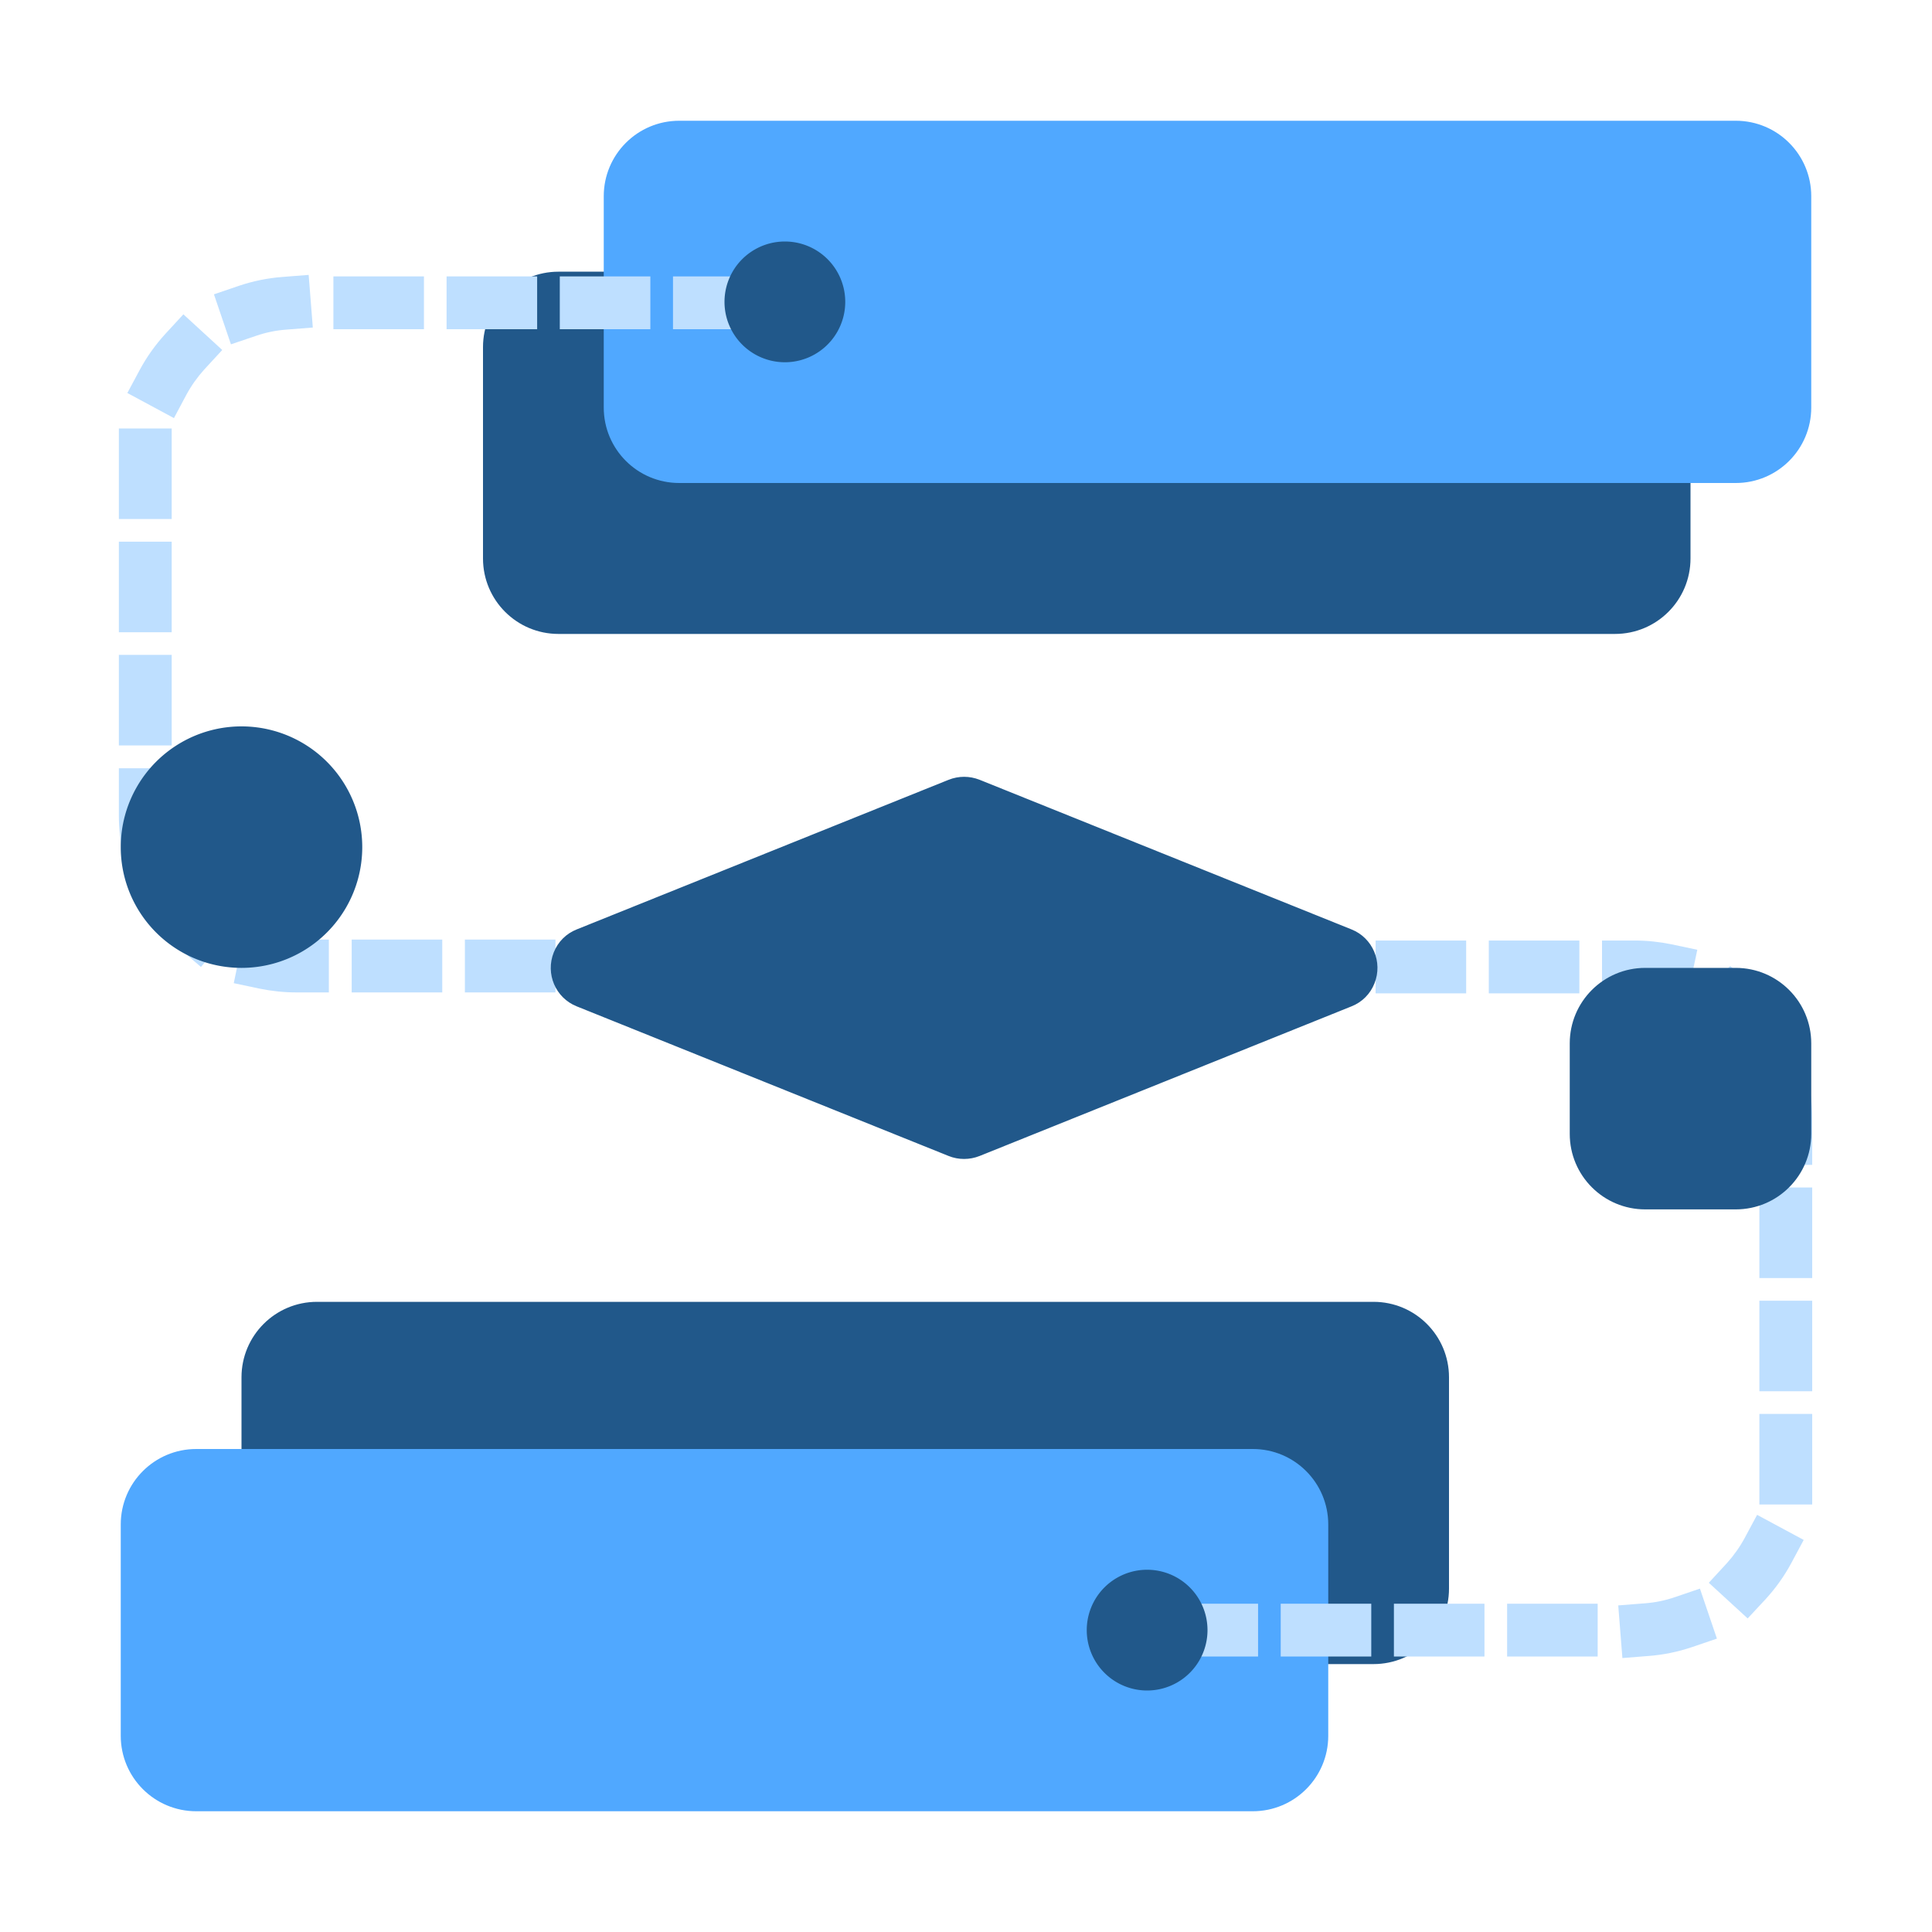
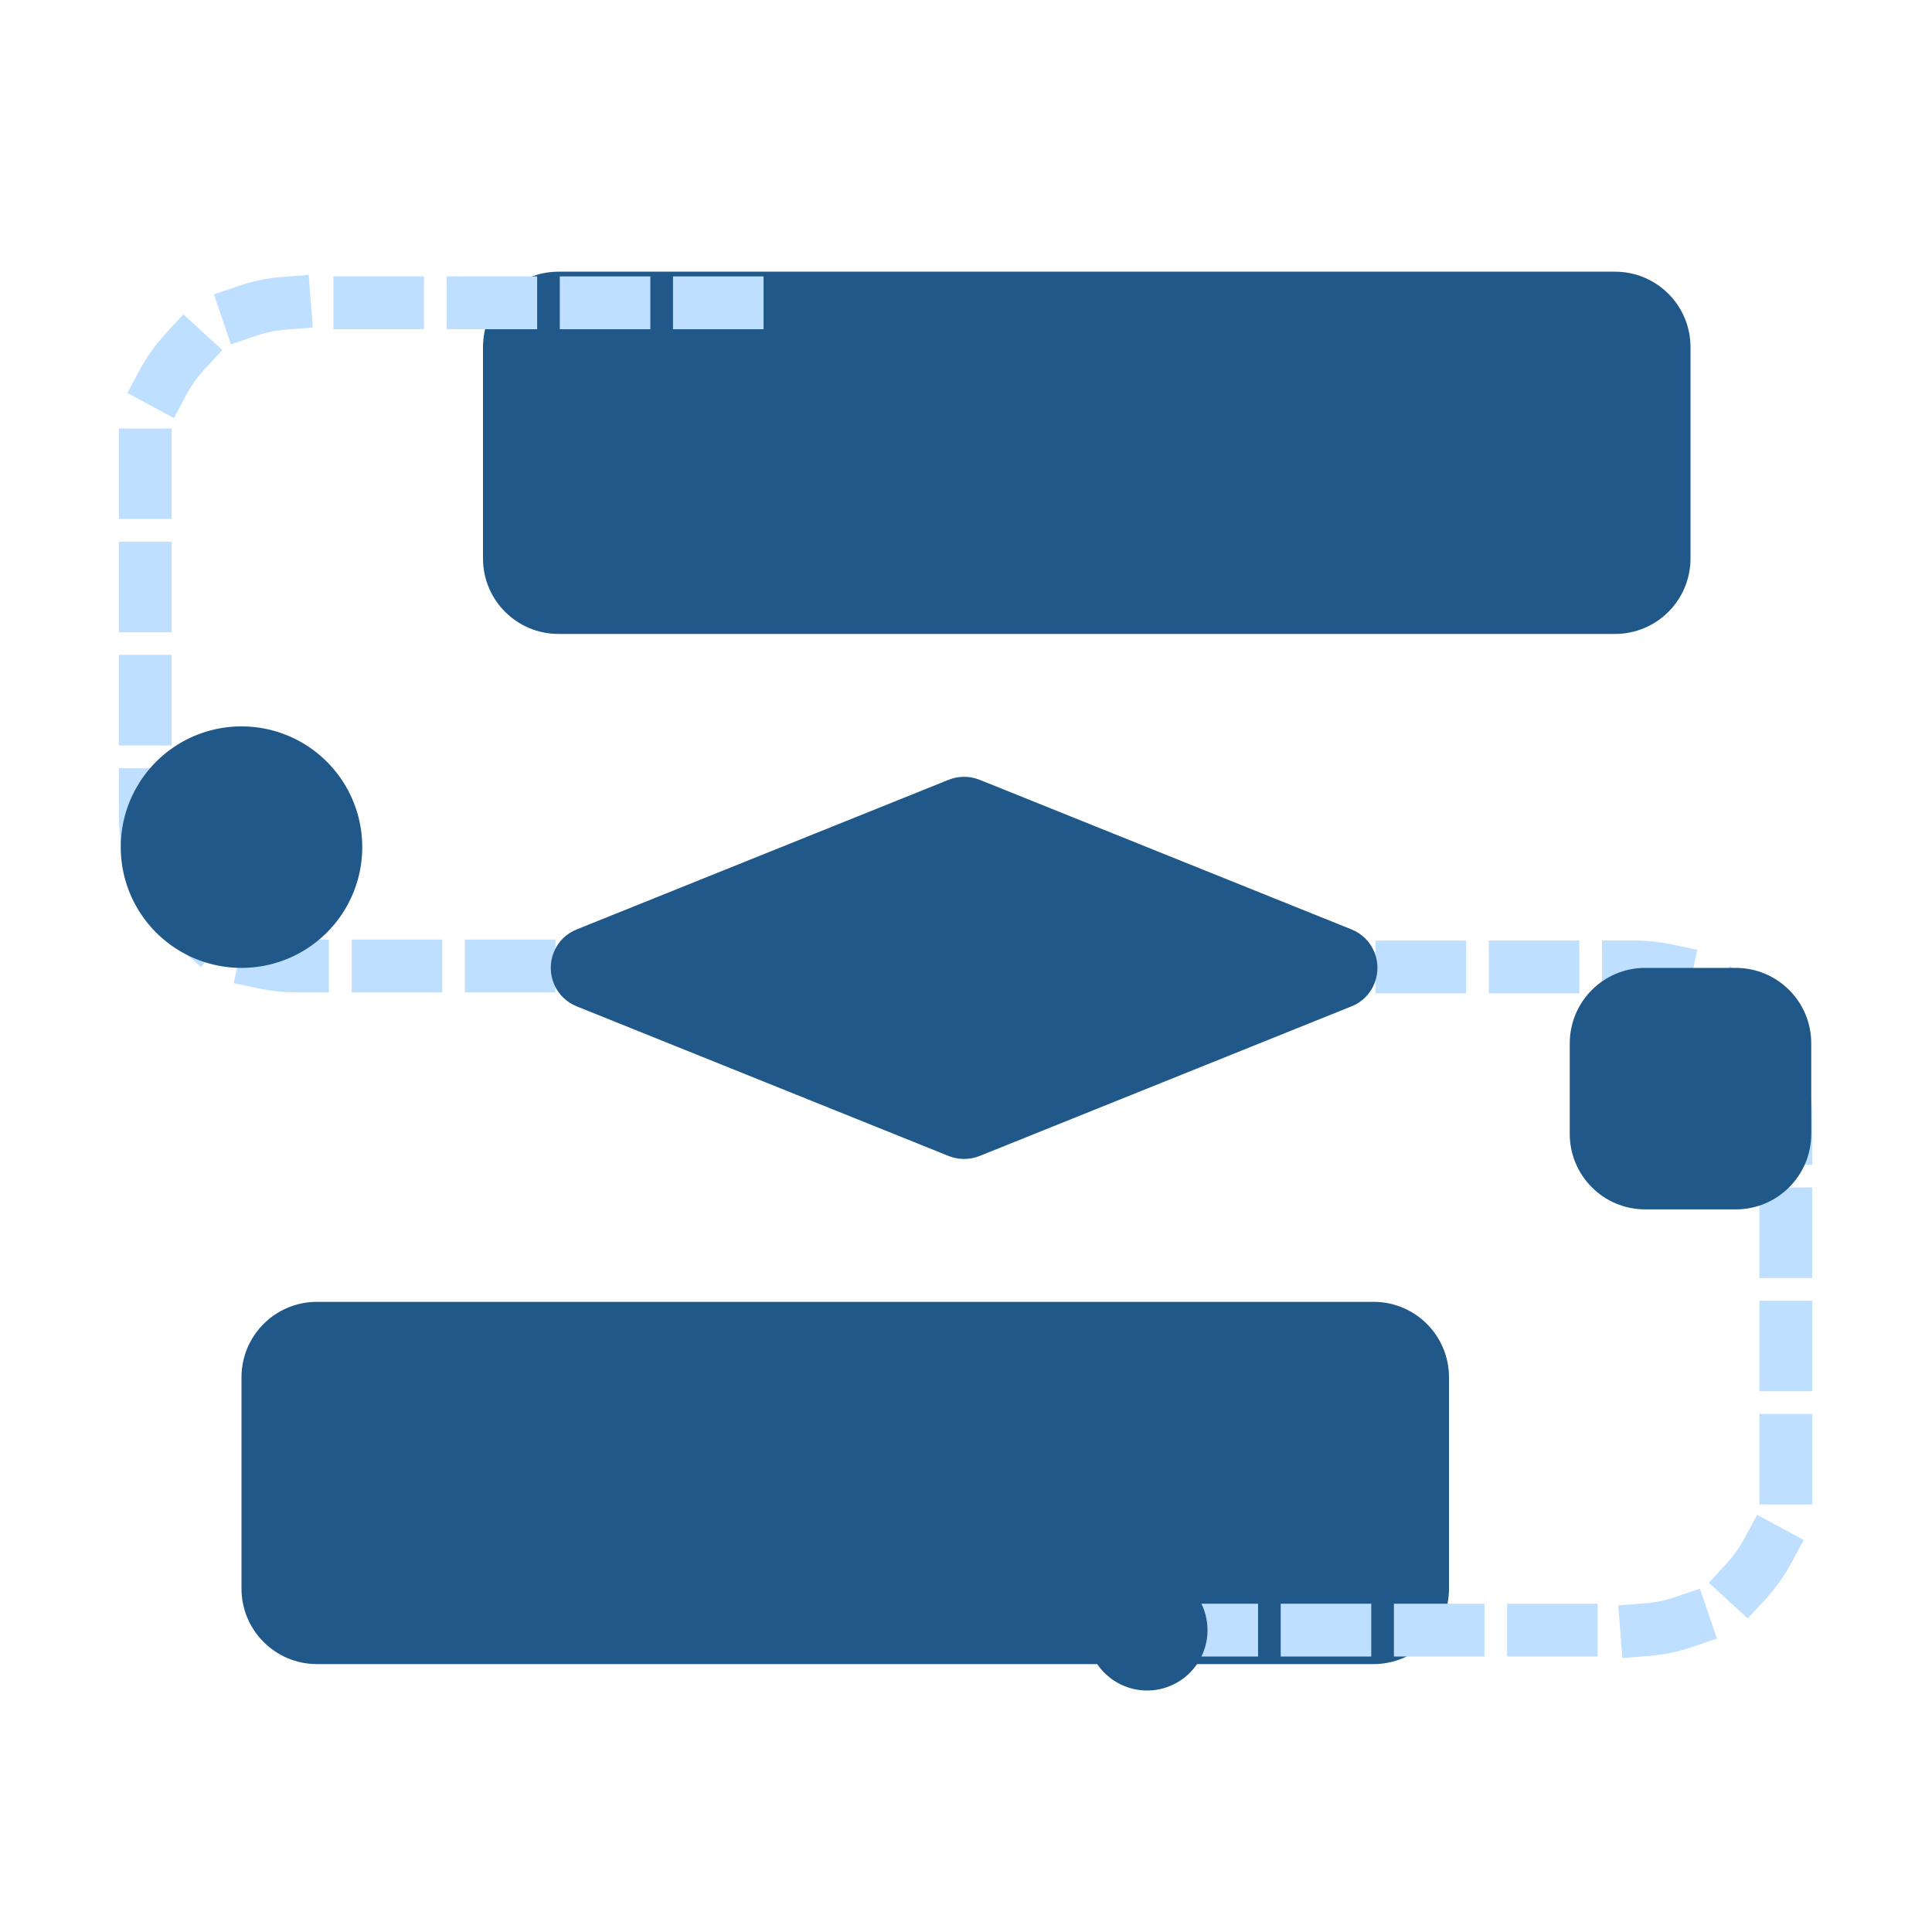
<svg xmlns="http://www.w3.org/2000/svg" t="1692995646117" class="icon" viewBox="0 0 1024 1024" version="1.1" p-id="18961" width="200" height="200">
  <path d="M856 144c22.1 0 40 17.9 40 40v112c0 22.1-17.9 40-40 40H296c-22.1 0-40-17.9-40-40V184c0-22.1 17.9-40 40-40h560zM728 690c22.1 0 40 17.9 40 40v112c0 22.1-17.9 40-40 40H168c-22.1 0-40-17.9-40-40V730c0-22.1 17.9-40 40-40h560z" fill="#21588A" p-id="18962" />
-   <path d="M920 64c22.1 0 40 17.9 40 40v112c0 22.1-17.9 40-40 40H360c-22.1 0-40-17.9-40-40V104c0-22.1 17.9-40 40-40h560zM664 768c22.1 0 40 17.9 40 40v112c0 22.1-17.9 40-40 40H104c-22.1 0-40-17.9-40-40V808c0-22.1 17.9-40 40-40h560z" fill="#50A8FF" p-id="18963" />
  <path d="M354.4 526h-48v-28h48v28z m-60 0h-48v-28h48v28z m-60 0h-48v-28h48v28z m-60 0H157c-6.5 0-13-0.7-19.4-2l-13.7-2.9 5.7-27.4 13.7 2.9c4.4 0.9 9 1.4 13.6 1.4h17.4v28z m-67.9-13.5l-10.6-9.1c-6-5.1-11.3-10.9-15.8-17.3L72 474.7l23-16.1 8 11.4c3.2 4.5 6.9 8.6 11.1 12.2l10.6 9.1-18.2 21.2z m-41.3-55.9l-1.6-13.9c-0.4-3.5-0.6-7.1-0.6-10.6v-24.9h28V432c0 2.5 0.1 5 0.4 7.5l1.6 13.9-27.8 3.2zM91 395.1H63v-48h28v48z m0-60H63v-48h28v48z m0-60H63v-48h28v48z m1.2-53.5l-24.7-13.3 6.6-12.3c3.7-6.9 8.3-13.3 13.6-19.1l9.5-10.3 20.6 18.9-9.5 10.3c-3.7 4.1-6.9 8.6-9.5 13.4l-6.6 12.4z m30.2-39.1l-9-26.5 13.2-4.5c7.4-2.5 15.1-4.1 23-4.7l14-1.1 2.2 27.9-14 1.1c-5.5 0.4-10.9 1.5-16.1 3.3l-13.3 4.5z m282.3-8h-48v-28h48v28z m-60 0h-48v-28h48v28z m-60 0h-48v-28h48v28z m-60 0h-48v-28h48v28z" fill="#BEDFFF" p-id="18964" />
  <path d="M128 449m-64 0a64 64 0 1 0 128 0 64 64 0 1 0-128 0Z" fill="#21588A" p-id="18965" />
-   <path d="M416 160m-32 0a32 32 0 1 0 64 0 32 32 0 1 0-64 0Z" fill="#21588A" p-id="18966" />
  <path d="M859.9 878.8l-2.2-27.9 14-1.1c5.5-0.4 10.9-1.5 16.1-3.3L901 842l9 26.5-13.2 4.5c-7.4 2.5-15.1 4.1-23 4.7l-13.9 1.1z m-13.1-0.8h-48v-28h48v28z m-60 0h-48v-28h48v28z m-60 0h-48v-28h48v28z m-60 0h-48v-28h48v28z m259.5-20.2l-20.6-18.9 9.5-10.3c3.7-4.1 6.9-8.6 9.5-13.4l6.6-12.3 24.7 13.3-6.6 12.3c-3.7 6.9-8.3 13.3-13.6 19.1l-9.5 10.2z m34.2-60.4h-28v-48h28v48z m0-60h-28v-48h28v48z m0-60h-28v-48h28v48z m0-60h-28v-24.9c0-2.5-0.1-5-0.4-7.5l-1.6-13.9 27.8-3.1 1.6 13.9c0.4 3.5 0.6 7.1 0.6 10.7v24.8z m-32-51.5l-8.1-11.4c-3.2-4.5-6.9-8.6-11.1-12.2l-10.6-9.1L917 512l10.6 9.1c6 5.1 11.3 10.9 15.8 17.3l8.1 11.4-23 16.1z m-34.7-35.1l-13.7-2.9c-4.4-0.9-9-1.4-13.6-1.4h-17.4v-28h17.4c6.5 0 13 0.7 19.4 2l13.7 2.9-5.8 27.4z m-56.7-4.3h-48v-28h48v28z m-60 0h-48v-28h48v28z m-60 0h-48v-28h48v28z" fill="#BEDFFF" p-id="18967" />
  <path d="M920 513c22.1 0 40 17.9 40 40v48c0 22.1-17.9 40-40 40h-48c-22.1 0-40-17.9-40-40v-48c0-22.1 17.9-40 40-40h48zM519.2 413.3l197.1 79.3c11.3 4.5 16.7 17.3 12.2 28.6-2.2 5.6-6.6 10-12.2 12.2l-197.1 79.3c-5.3 2.1-11.2 2.1-16.4 0l-197.1-79.3c-11.3-4.5-16.7-17.3-12.2-28.6 2.2-5.6 6.6-10 12.2-12.2l197.1-79.3c5.3-2.1 11.1-2.1 16.4 0z" fill="#21588A" p-id="18968" />
  <path d="M608 864m-32 0a32 32 0 1 0 64 0 32 32 0 1 0-64 0Z" fill="#21588A" p-id="18969" />
</svg>